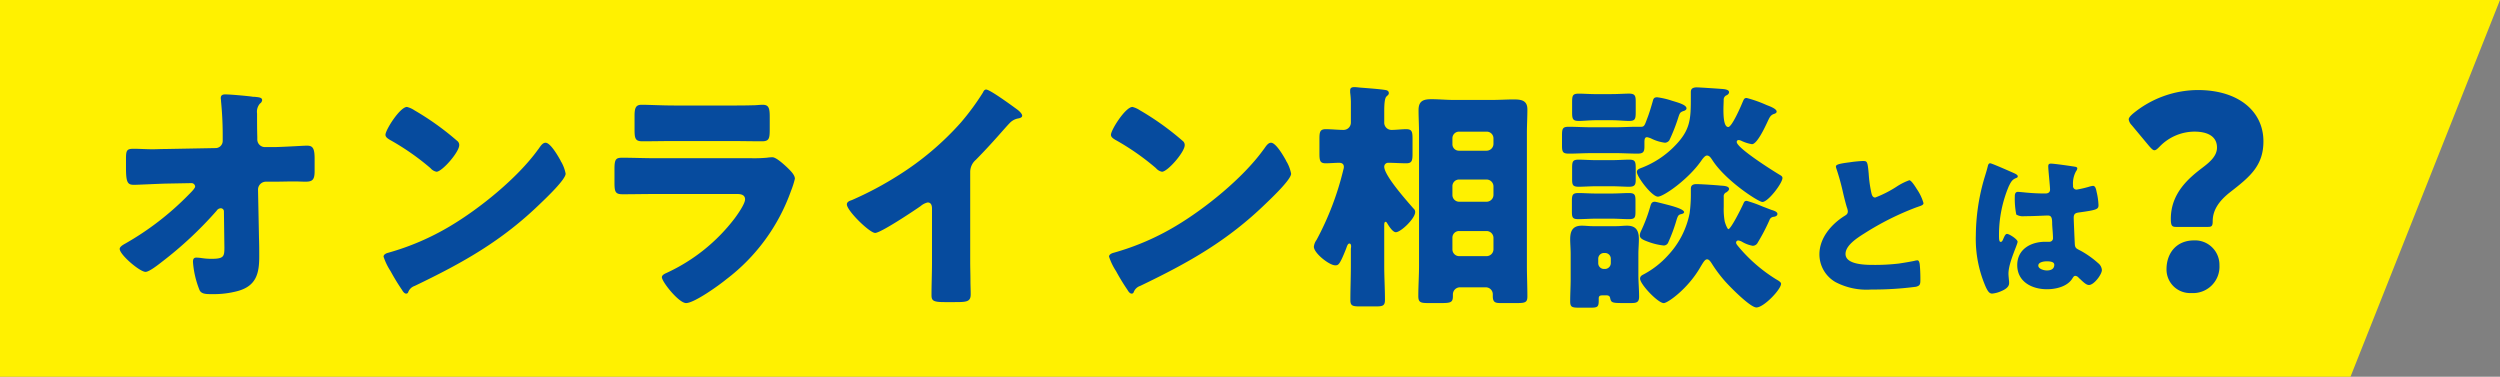
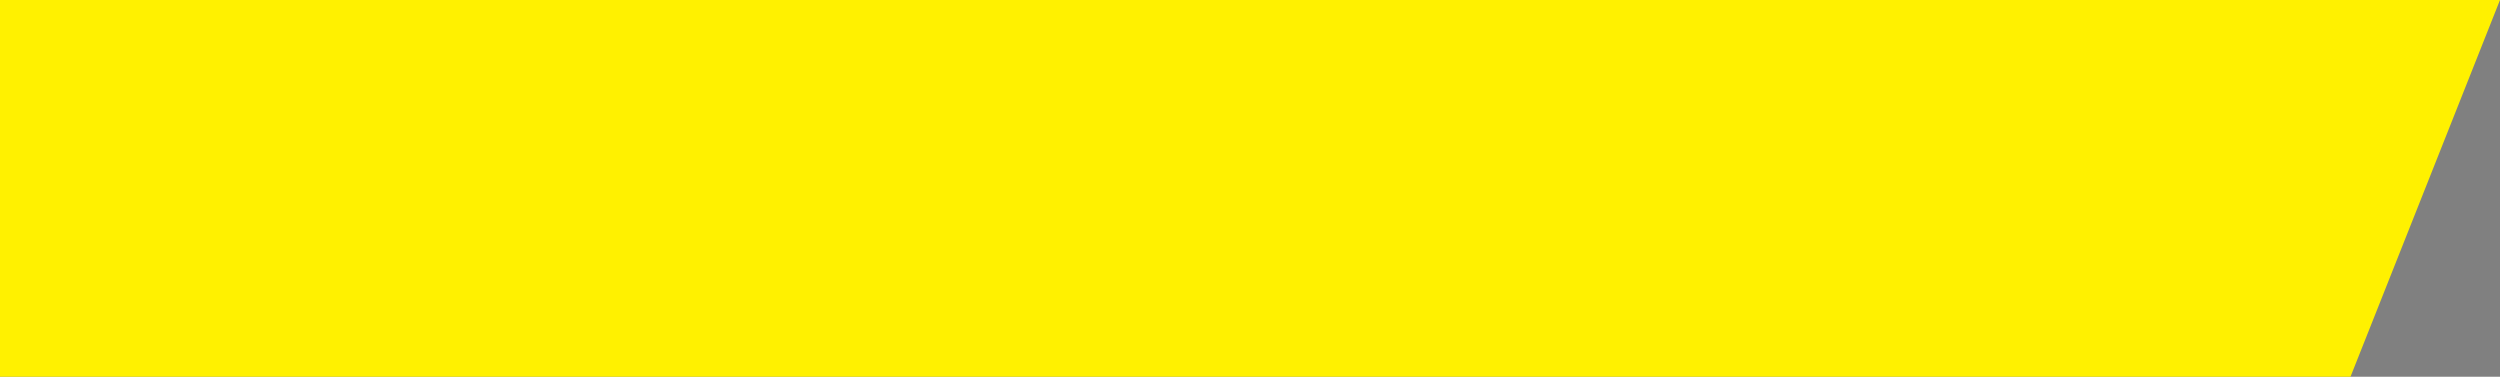
<svg xmlns="http://www.w3.org/2000/svg" width="444.53" height="66.99" viewBox="0 0 444.53 66.99">
  <rect x="0" y="0" width="444.53" height="66.99" fill="#808080" stroke="none" />
  <g id="グループ_22219" data-name="グループ 22219" transform="translate(2450 456)">
    <path id="パス_16219" data-name="パス 16219" d="M0,0H444.53L417.946,66.99H0Z" transform="translate(-2450 -456)" fill="#fff100" />
-     <path id="パス_90842" data-name="パス 90842" d="M11.782-24.983c-.731,0-1.462.043-2.193.043-1.118,0-2.236-.086-3.354-.086-1.2,0-1.333.3-1.333,1.806v1.591c0,2.623.3,3.01,1.419,3.01.645,0,4.128-.172,5.59-.215l4.644-.086a.652.652,0,0,1,.645.6c0,.344-.9,1.2-1.2,1.505A51.067,51.067,0,0,1,4.773-8.17c-.387.215-.989.559-.989.946,0,1.032,3.569,4.085,4.6,4.085.645,0,2.279-1.29,2.881-1.763a67.716,67.716,0,0,0,9.761-9.116.887.887,0,0,1,.731-.43.554.554,0,0,1,.559.6L22.4-7.482c0,1.591-.086,2.021-2.279,2.021a11.729,11.729,0,0,1-1.763-.129,7.723,7.723,0,0,0-.946-.086c-.516,0-.6.344-.6.774A16.539,16.539,0,0,0,17.974.086c.3.688,1.118.731,1.978.731h.3A16.351,16.351,0,0,0,24.811.258c3.182-.9,3.784-3.01,3.784-6.063,0-1.118,0-2.236-.043-3.354L28.38-17.8a1.415,1.415,0,0,1,1.376-1.376h1.462c1.2,0,2.408-.043,3.655-.043.645,0,1.333.043,1.978.043,1.247,0,1.591-.387,1.591-1.892v-2.193c0-1.892-.344-2.322-1.376-2.322-.559,0-4.515.258-6.02.258H29.584a1.361,1.361,0,0,1-1.333-1.29v-.516c-.043-1.376-.043-2.752-.043-4.171a2.216,2.216,0,0,1,.516-1.763.836.836,0,0,0,.387-.6c0-.473-.516-.516-1.333-.6a2.094,2.094,0,0,1-.516-.043c-.989-.129-3.784-.387-4.73-.387-.43,0-.774.129-.774.645,0,.172.043.344.043.559a62.451,62.451,0,0,1,.3,6.364v.688a1.278,1.278,0,0,1-1.333,1.29Zm43.086-7.482c-1.247,0-3.827,4.085-3.827,4.945,0,.43.43.688.774.9a44.287,44.287,0,0,1,7.224,5.031,1.875,1.875,0,0,0,1.075.645c.989,0,4.042-3.483,4.042-4.73a.919.919,0,0,0-.387-.774A49.1,49.1,0,0,0,56.2-31.863,4.359,4.359,0,0,0,54.868-32.465ZM79.507-26.1c-.473,0-.817.473-1.2,1.032-.086.129-.172.215-.258.344-3.612,4.945-10.234,10.32-15.523,13.459a45.278,45.278,0,0,1-11.008,4.73c-.344.086-.817.3-.817.688a10.875,10.875,0,0,0,1.247,2.58A37.875,37.875,0,0,0,53.965.043c.172.3.43.688.774.688a.375.375,0,0,0,.344-.258A1.865,1.865,0,0,1,56.244-.645c8.6-4.128,15.523-8,22.446-14.749.9-.86,4.386-4.171,4.386-5.2a6.841,6.841,0,0,0-.731-2.021c-.129-.172-.172-.344-.258-.473C81.7-23.779,80.367-26.1,79.507-26.1Zm22.833-6.622c-2.107,0-4.472-.129-5.762-.129-.989,0-1.247.516-1.247,1.935v2.365c0,1.634.086,2.193,1.376,2.193,1.892,0,3.784-.043,5.633-.043h10.019c1.849,0,3.741.043,5.633.043,1.333,0,1.376-.559,1.376-2.322V-30.7c0-1.548-.172-2.15-1.247-2.15-.559,0-1.118.086-1.677.086-1.376.043-2.752.043-4.085.043Zm-3.268,9.374c-1.978,0-3.956-.086-5.934-.086-1.118,0-1.376.258-1.376,1.978v2.451c0,1.677.172,2.064,1.462,2.064,1.892,0,3.784-.043,5.719-.043h14.663c.516,0,1.376.086,1.376.946,0,.817-1.376,2.752-1.892,3.44a32.023,32.023,0,0,1-12.04,9.632c-.3.129-.86.387-.86.774,0,.817,3.01,4.6,4.3,4.6,1.462,0,5.891-3.182,7.138-4.214a34.006,34.006,0,0,0,11.524-15.738,15.486,15.486,0,0,0,.688-2.15c0-.688-.774-1.419-1.29-1.935-.6-.559-2.021-1.892-2.709-1.892a7.676,7.676,0,0,0-.989.086,25.573,25.573,0,0,1-2.838.086Zm55.943,2.494A2.828,2.828,0,0,1,156-23.048c3.225-3.268,5.117-5.633,6.149-6.665a2.736,2.736,0,0,1,1.548-.731c.258-.086.559-.172.559-.473,0-.258-.344-.688-.86-1.075-1.29-.946-4.9-3.569-5.547-3.569-.3,0-.473.3-.559.516a44.352,44.352,0,0,1-3.956,5.375,51.493,51.493,0,0,1-10.965,9.288,60.5,60.5,0,0,1-8.385,4.472c-.387.129-.9.3-.9.774,0,1.118,4.042,5.074,5.031,5.074s6.923-3.956,8.084-4.773a2.894,2.894,0,0,1,1.247-.645c.559,0,.774.43.774,1.075v9.589c0,1.935-.086,3.87-.086,5.805,0,.989.3,1.247,2.322,1.247h1.763c2.15,0,2.881-.043,2.881-1.376,0-.817-.043-1.634-.043-2.408,0-1.161-.043-2.322-.043-3.483Zm28.853-11.61c-1.247,0-3.827,4.085-3.827,4.945,0,.43.43.688.774.9a44.287,44.287,0,0,1,7.224,5.031,1.875,1.875,0,0,0,1.075.645c.989,0,4.042-3.483,4.042-4.73a.919.919,0,0,0-.387-.774,49.1,49.1,0,0,0-7.568-5.418A4.36,4.36,0,0,0,183.868-32.465ZM208.507-26.1c-.473,0-.817.473-1.2,1.032-.086.129-.172.215-.258.344-3.612,4.945-10.234,10.32-15.523,13.459a45.278,45.278,0,0,1-11.008,4.73c-.344.086-.817.3-.817.688a10.875,10.875,0,0,0,1.247,2.58A37.875,37.875,0,0,0,182.965.043c.172.3.43.688.774.688a.375.375,0,0,0,.344-.258,1.865,1.865,0,0,1,1.161-1.118c8.6-4.128,15.523-8,22.446-14.749.9-.86,4.386-4.171,4.386-5.2a6.841,6.841,0,0,0-.731-2.021c-.129-.172-.172-.344-.258-.473C210.7-23.779,209.367-26.1,208.507-26.1Zm32.25,16.9a1.176,1.176,0,0,1,1.2-1.2h4.9a1.231,1.231,0,0,1,1.2,1.2v2.064a1.23,1.23,0,0,1-1.2,1.2h-4.9a1.2,1.2,0,0,1-1.2-1.2Zm0-9.159a1.176,1.176,0,0,1,1.2-1.2h4.9a1.231,1.231,0,0,1,1.2,1.2v1.548a1.23,1.23,0,0,1-1.2,1.2h-4.9a1.2,1.2,0,0,1-1.2-1.2Zm0-8.514a1.176,1.176,0,0,1,1.2-1.2h4.9a1.2,1.2,0,0,1,1.2,1.2v.989a1.231,1.231,0,0,1-1.2,1.2h-4.9a1.151,1.151,0,0,1-1.2-1.2ZM234.823-4.3c0,1.849-.129,3.655-.129,5.461,0,1.2.473,1.247,1.935,1.247h2.107c1.763,0,2.107-.129,2.107-1.247V.86a1.257,1.257,0,0,1,1.376-1.247H246.6A1.239,1.239,0,0,1,247.938.86v.3c0,1.161.473,1.247,1.462,1.247h2.838c1.462,0,1.849-.129,1.849-1.161,0-1.849-.086-3.7-.086-5.547V-27.735c0-1.462.086-2.881.086-4.3,0-1.591-1.075-1.763-2.408-1.763-1.29,0-2.537.086-3.827.086h-6.923c-1.29,0-2.58-.129-3.913-.129-1.419,0-2.279.3-2.279,1.935,0,1.376.086,2.752.086,4.171Zm-6.192-6.966c0-.387,0-.774.258-.774.129,0,.215.172.3.3.258.43.946,1.548,1.505,1.548.9,0,3.44-2.451,3.44-3.569a.774.774,0,0,0-.3-.645c-1.161-1.333-5.2-5.848-5.2-7.439a.689.689,0,0,1,.731-.688c1.075,0,2.107.086,3.182.086.989,0,1.118-.43,1.118-1.677v-2.623c0-1.29-.086-1.763-1.118-1.763-.86,0-1.763.129-2.623.129a1.289,1.289,0,0,1-1.29-1.376v-1.849c0-1.118.043-2.365.387-2.709.215-.215.43-.344.43-.6,0-.387-.3-.516-.6-.559-.989-.172-3.4-.344-4.472-.43-.473-.043-.774-.086-1.032-.086-.43,0-.774.086-.774.6v.344a15.054,15.054,0,0,1,.129,1.677v3.655a1.3,1.3,0,0,1-1.29,1.333c-1.032,0-2.107-.129-3.182-.129-1.032,0-1.118.516-1.118,1.763v2.494c0,1.333.086,1.806,1.118,1.806.817,0,1.591-.086,2.408-.086.473,0,.817.215.817.731a1.546,1.546,0,0,1-.086.473,51.861,51.861,0,0,1-4.773,12.513,2.452,2.452,0,0,0-.473,1.2c0,1.161,2.752,3.311,3.784,3.311.559,0,.774,0,1.935-2.924.172-.473.3-.946.6-.946.258,0,.3.3.3.516,0,.172-.043.344-.043.516v2.924c0,2.064-.086,4.085-.086,6.106,0,1.032.43,1.118,1.763,1.118h2.752c1.247,0,1.634-.129,1.634-1.161,0-2.021-.129-4.042-.129-6.063Zm37.711-23.478c-1.161,0-2.236-.086-3.1-.086-1.118,0-1.2.344-1.2,1.548v1.806c0,1.161.129,1.5,1.2,1.5.774,0,1.935-.129,3.1-.129h2.709c1.161,0,2.322.129,3.1.129,1.118,0,1.2-.344,1.2-1.634v-1.763c0-1.032-.086-1.462-1.2-1.462-.774,0-1.935.086-3.1.086Zm0,11.739c-1.118,0-2.193-.086-3.139-.086-1.032,0-1.161.3-1.161,1.462v2.021c0,1.032.129,1.333,1.2,1.333.774,0,1.892-.086,3.1-.086h2.709c1.2,0,2.322.086,3.1.086,1.032,0,1.2-.344,1.2-1.247V-21.5c0-1.247-.086-1.591-1.161-1.591-.86,0-2.021.086-3.139.086Zm0,5.934c-1.2,0-2.322-.086-3.139-.086-1.075,0-1.2.3-1.2,1.462v1.806c0,1.118.129,1.376,1.2,1.376.9,0,1.935-.086,3.139-.086h2.666c1.161,0,2.193.086,3.1.086,1.118,0,1.2-.3,1.2-1.376v-1.849c0-1.075-.086-1.419-1.2-1.419-.731,0-1.935.086-3.1.086Zm1.72,18.1c.3,0,.645.043.731.43.172.86.3.946,2.279.946h1.462c.946,0,1.419-.129,1.419-1.118,0-1.333-.129-2.623-.129-3.956V-6.321c0-.86.086-1.72.086-2.623,0-1.505-.473-2.408-2.107-2.408-.645,0-1.247.086-1.892.086h-4.257c-.6,0-1.247-.086-1.892-.086-1.591,0-2.064.9-2.064,2.408,0,.774.086,1.677.086,2.623v4.429c0,1.333-.086,2.666-.086,4,0,1.032.344,1.118,1.591,1.118h1.978c1.247,0,1.505-.086,1.505-1.247V1.591c0-.559.344-.559.9-.559Zm-1.376-6.493a1.019,1.019,0,0,1,1.032-1.032h.172a1.019,1.019,0,0,1,1.032,1.032v.774a1.046,1.046,0,0,1-1.032,1.032h-.172a1.019,1.019,0,0,1-1.032-1.032Zm22.7-29.025c.258-.086.559-.3.559-.6,0-.559-1.118-.559-1.591-.6-.516-.043-3.784-.258-4.128-.258-1.075,0-1.075.559-1.075.9v.731c0,4.042,0,5.977-3.1,9.03a16.457,16.457,0,0,1-5.461,3.569c-.559.215-1.032.344-1.032.817,0,.86,2.666,4.386,3.741,4.386.989,0,5.547-3.139,7.869-6.622.215-.258.516-.688.86-.688.43,0,.688.43.9.731,2.322,3.7,8.256,7.525,8.944,7.525,1.032,0,3.569-3.354,3.569-4.257,0-.258-.172-.387-.473-.559-1.161-.688-7.654-4.773-7.654-5.848a.316.316,0,0,1,.344-.344,1.4,1.4,0,0,1,.559.172,6.763,6.763,0,0,0,1.806.559c.9,0,2.279-2.967,2.666-3.784.43-.9.559-1.29,1.118-1.548.258-.086.6-.172.6-.473,0-.516-1.376-.989-1.806-1.161a21.747,21.747,0,0,0-3.526-1.247c-.473,0-.516.3-.774.86-.258.645-1.849,4.3-2.494,4.3-.731,0-.86-1.591-.86-3.053,0-.688.043-1.333.043-1.763A.867.867,0,0,1,289.39-34.486ZM269.739-24.252c1.29,0,2.623.086,3.913.086.989,0,1.247-.258,1.247-1.247V-26.1c0-.6.043-.989.473-.989a3.423,3.423,0,0,1,.86.3,7.579,7.579,0,0,0,2.322.688,1.026,1.026,0,0,0,.774-.43,31.754,31.754,0,0,0,1.419-3.526c.43-1.29.387-1.419,1.075-1.677.215-.043.559-.215.559-.473,0-.645-1.505-1.032-2.623-1.376a14,14,0,0,0-2.58-.6c-.6,0-.688.258-.817.774-.3,1.032-.6,2.064-.989,3.053-.387,1.032-.473,1.419-1.032,1.419h-.86c-1.247,0-2.494.086-3.741.086H265.4c-1.333,0-2.666-.086-3.956-.086-1.118,0-1.2.344-1.2,1.591v1.763c0,1.161.172,1.419,1.247,1.419,1.29,0,2.58-.086,3.913-.086Zm19.737,6.966c.172-.129.473-.344.473-.6,0-.559-1.118-.559-1.591-.6-.774-.086-3.526-.258-4.214-.258-.989,0-.989.559-.989.946v.559a25.679,25.679,0,0,1-.215,3.655,15.227,15.227,0,0,1-3.827,7.482,15.836,15.836,0,0,1-4.343,3.4c-.344.172-.645.344-.645.774,0,.989,3.182,4.343,4.214,4.343.688,0,4.343-2.58,6.536-6.45.473-.774.774-1.333,1.161-1.333.344,0,.6.387.774.645a24.707,24.707,0,0,0,2.322,3.139c.817.946,4.558,4.773,5.676,4.773,1.333,0,4.386-3.225,4.386-4.214,0-.344-.645-.645-.989-.86a27.734,27.734,0,0,1-6.278-5.375c-.387-.473-.731-.817-.731-1.075a.385.385,0,0,1,.387-.387,1.9,1.9,0,0,1,.645.215,5.605,5.605,0,0,0,1.935.731,1,1,0,0,0,.9-.6,34.25,34.25,0,0,0,2.064-3.956.869.869,0,0,1,.774-.6c.3-.043.645-.172.645-.516,0-.387-.688-.6-.989-.688-.258-.086-.9-.344-1.591-.6a23.11,23.11,0,0,0-2.881-1.032c-.387,0-.473.215-.6.516-.258.6-2.193,4.515-2.666,4.515-.129,0-.473-.731-.645-1.376A12.1,12.1,0,0,1,289-14.663v-1.849A.731.731,0,0,1,289.476-17.286Zm-12.728,1.677c-.559,0-.688.387-.817.86a27.564,27.564,0,0,1-1.677,4.429,1.8,1.8,0,0,0-.172.688c0,.516.473.774,1.419,1.118a11.381,11.381,0,0,0,2.838.688.879.879,0,0,0,.817-.6,29.155,29.155,0,0,0,1.29-3.4c.387-1.29.43-1.462,1.032-1.591.172-.043.473-.129.473-.344,0-.387-1.118-.817-2.537-1.2C278.253-15.265,276.92-15.609,276.748-15.609Zm32.2-6.228a1.53,1.53,0,0,0,.087.348,42.083,42.083,0,0,1,1.218,4.437c.2.841.406,1.653.638,2.436a2.436,2.436,0,0,1,.174.7c0,.493-.261.638-.7.9-2.291,1.479-4.35,3.886-4.35,6.757a5.681,5.681,0,0,0,2.9,4.959A11.907,11.907,0,0,0,315.239,0a58.161,58.161,0,0,0,7.946-.493c.754-.2.783-.464.783-1.334,0-.841-.029-1.8-.116-2.639-.029-.232-.116-.725-.406-.725-.087,0-.2.029-.29.029-.464.145-2.465.464-3.074.551a36.446,36.446,0,0,1-4.408.232c-1.334,0-5.017,0-5.017-1.943,0-1.508,2-2.813,3.393-3.683a49.812,49.812,0,0,1,9.135-4.582c.145-.058.29-.087.406-.145.609-.2.928-.319.928-.638a8.519,8.519,0,0,0-1.189-2.494c-.406-.667-1.015-1.566-1.334-1.566a10.65,10.65,0,0,0-2.291,1.16,20.1,20.1,0,0,1-3.77,1.914c-.435,0-.58-.406-.667-.754a22.37,22.37,0,0,1-.493-3.509c-.2-2.175-.261-2.233-1.044-2.233a20.542,20.542,0,0,0-2.349.232C309.294-22.359,308.946-22.185,308.946-21.837ZM333.828-9.686a21.342,21.342,0,0,0,1.8,9.309c.319.638.58,1.1,1.1,1.1a5.044,5.044,0,0,0,1.479-.377c.638-.261,1.537-.7,1.537-1.479a3.331,3.331,0,0,0-.029-.522c-.029-.348-.087-.841-.087-1.16,0-1.972,1.624-5.162,1.624-5.684,0-.435-1.479-1.392-1.885-1.392-.261,0-.435.348-.725,1.044-.087.174-.174.377-.406.377-.29,0-.29-.609-.29-1.218a22.243,22.243,0,0,1,1.74-8.671c.377-.754.58-1.189,1.334-1.479.145-.058.261-.116.261-.29s-.174-.348-.7-.58-3.915-1.74-4.2-1.74-.377.29-.435.551c-.232.957-.493,1.682-.754,2.61A36.891,36.891,0,0,0,333.828-9.686Zm13.34-12.7c-.348,0-.464.145-.464.493,0,.638.319,3.509.319,4.118,0,.522-.377.7-.841.7-1.16,0-2.349-.058-3.538-.174-.261-.029-1.16-.116-1.334-.116-.464,0-.551.406-.551.783a14.18,14.18,0,0,0,.261,3.248,2.255,2.255,0,0,0,1.45.29h.435c1.218,0,3.219-.116,3.741-.116.638,0,.754.464.754,1.45,0,.464.145,1.827.145,2.494a.636.636,0,0,1-.7.725h-.667c-2.552,0-4.988,1.305-4.988,4.147,0,2.987,2.639,4.292,5.278,4.292,1.6,0,3.625-.464,4.524-1.914.2-.319.29-.464.551-.464a.884.884,0,0,1,.58.348c.116.116.232.2.348.319.609.58,1.044.957,1.479.957.87,0,2.291-1.856,2.291-2.668a1.726,1.726,0,0,0-.667-1.218,16.711,16.711,0,0,0-3.1-2.2c-.725-.377-.986-.435-1.044-1.131-.029-.406-.2-4.35-.2-4.727,0-.725.319-.87.957-.957,3.19-.435,3.451-.58,3.451-1.305a12.356,12.356,0,0,0-.348-2.407c-.087-.435-.2-1.015-.638-1.015a4.579,4.579,0,0,0-.754.174,18.533,18.533,0,0,1-2.146.493.611.611,0,0,1-.638-.7,4.562,4.562,0,0,1,.522-2.552,1,1,0,0,0,.232-.522c0-.2-.232-.261-.377-.29C350.764-21.953,347.777-22.388,347.168-22.388Zm-.725,17.371c.435,0,1.334.029,1.334.609,0,.783-.638,1.015-1.305,1.015-.609,0-1.537-.29-1.537-.87C344.935-4.9,346.008-5.017,346.443-5.017Zm28.637-6.119c.672,0,.864-.144.864-1.008,0-1.968,1.1-3.6,3.12-5.184,3.456-2.688,5.9-4.656,5.9-9.024,0-5.328-4.416-9.12-11.664-9.12a18.259,18.259,0,0,0-11.568,4.224c-.48.432-.72.72-.72,1.008a1.851,1.851,0,0,0,.528,1.008l3.12,3.744c.432.48.672.72.912.72.288,0,.528-.24.96-.672a8.676,8.676,0,0,1,6.144-2.64c2.544,0,4.032.96,4.032,2.832,0,1.44-1.152,2.5-2.544,3.552-2.4,1.824-5.664,4.512-5.664,9.12,0,1.2.192,1.44.912,1.44Zm-2.448,2.4c-3.168,0-4.9,2.3-4.9,5.136A4.189,4.189,0,0,0,372.152.624a4.693,4.693,0,0,0,4.992-4.944A4.34,4.34,0,0,0,372.632-8.736Z" transform="translate(-2432.5 -404.519)" fill="#064b9e" />
  </g>
</svg>